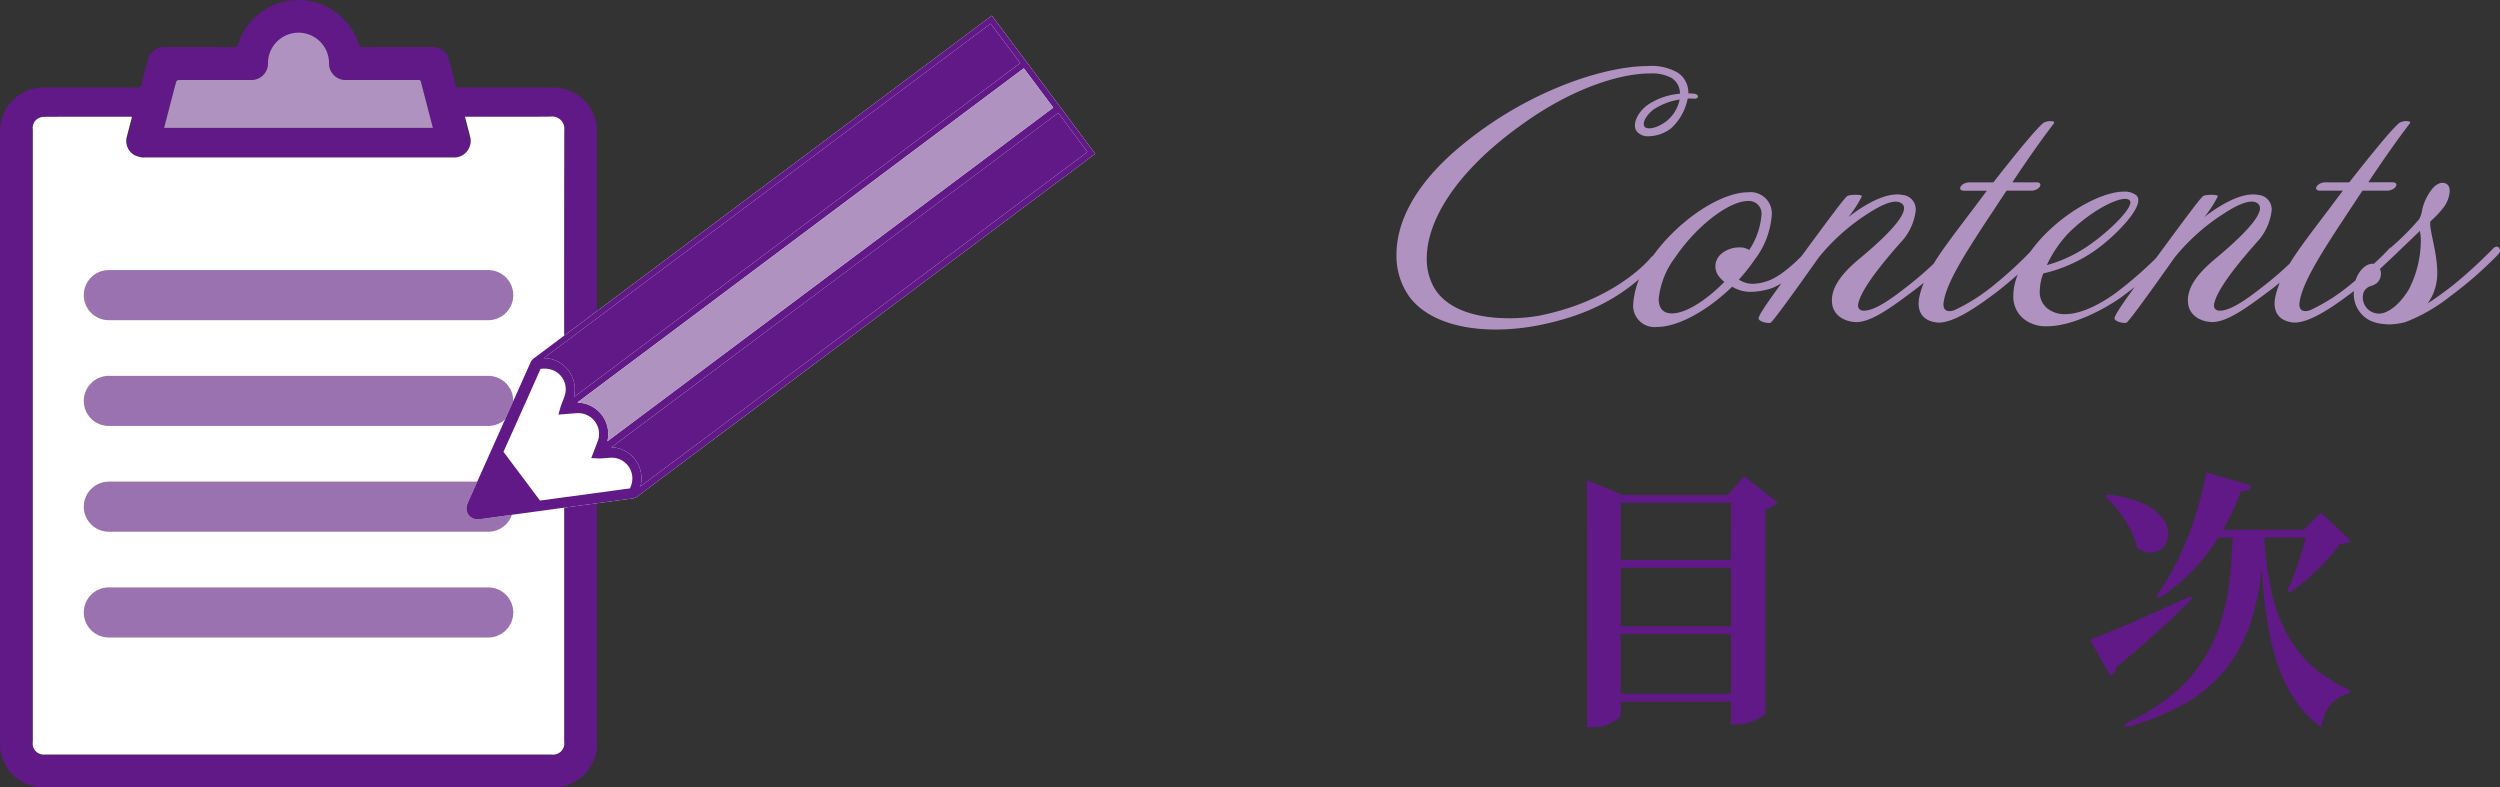
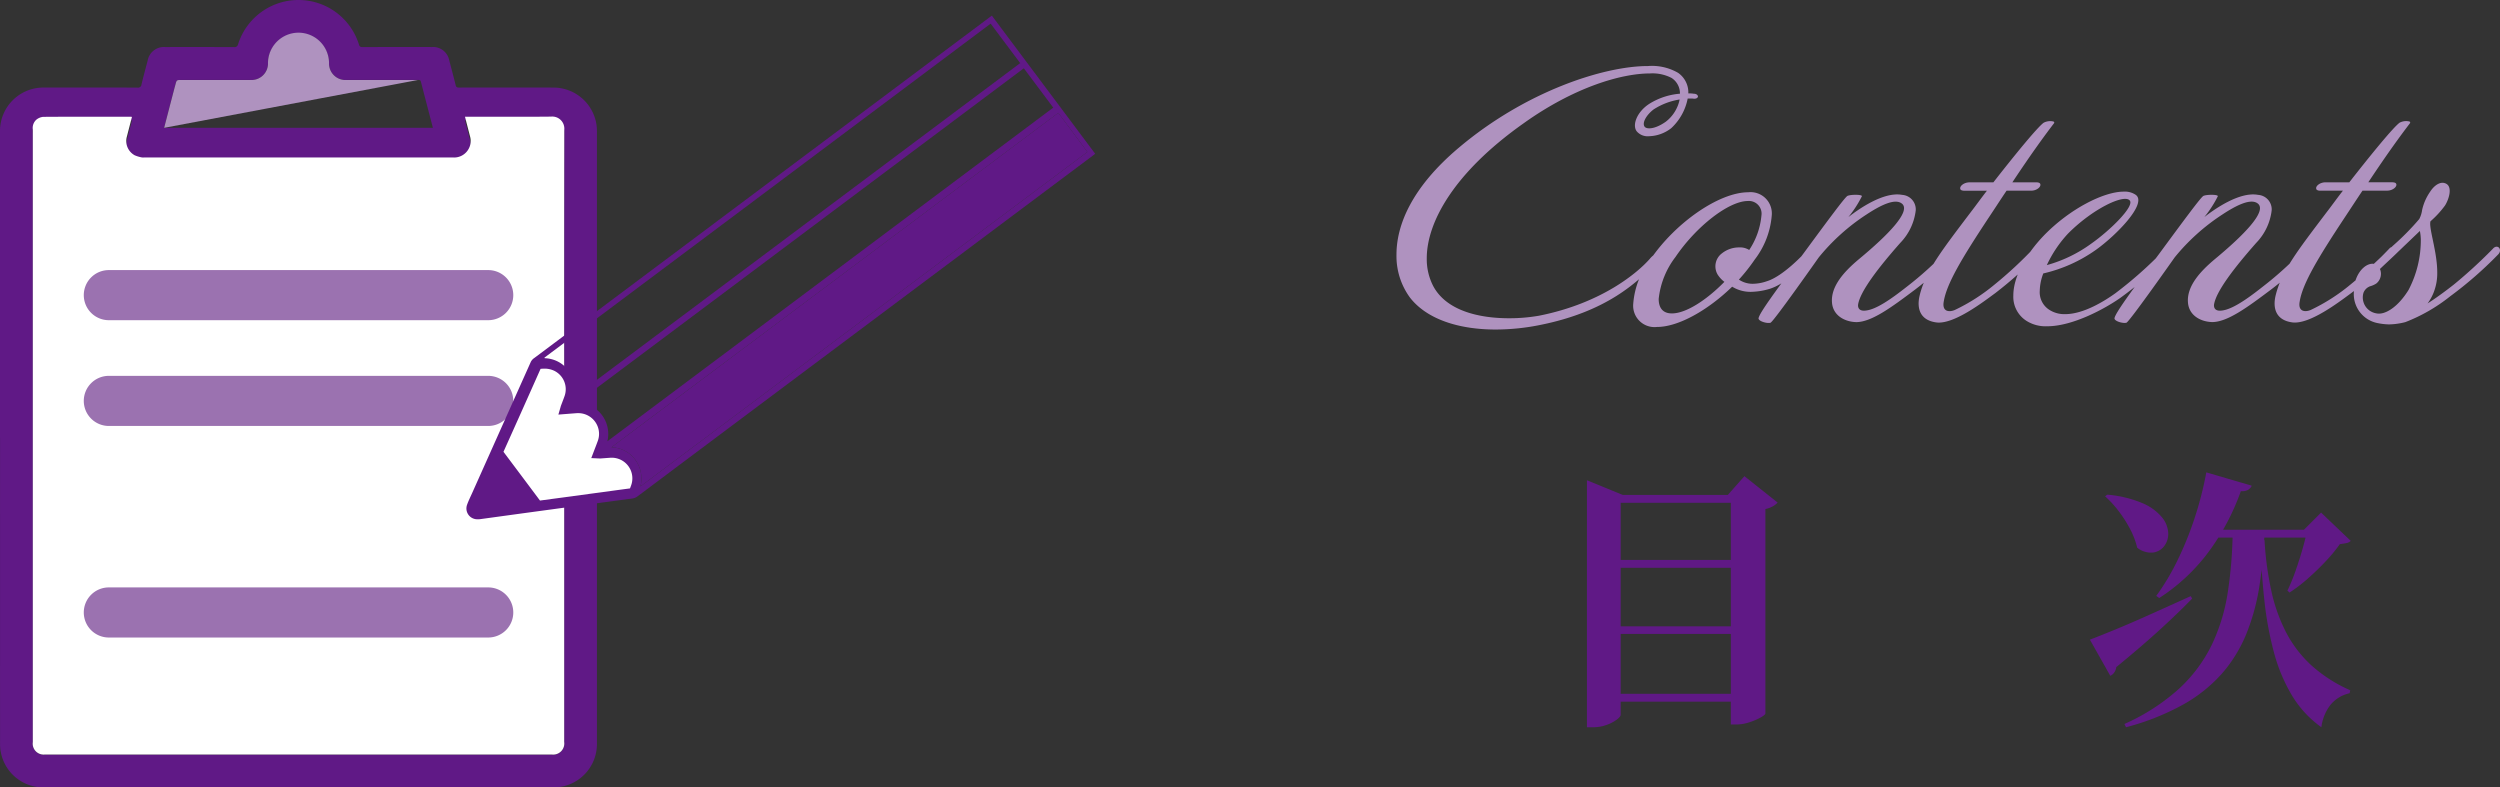
<svg xmlns="http://www.w3.org/2000/svg" width="349.252" height="110" viewBox="0 0 349.252 110">
  <rect x="0" y="0" width="349.252" height="110" fill="#333333" stroke="none" />
  <g id="目次" transform="translate(-246.563 -28)">
    <g id="グループ_4862" data-name="グループ 4862" transform="translate(441.563 28)">
      <path id="パス_22206" data-name="パス 22206" d="M6.688-29.108V-31.16L11.7-29.108H29.64v1.1H11.4V1.6q0,.266-.551.684a5.527,5.527,0,0,1-1.425.741,5.554,5.554,0,0,1-1.938.323h-.8Zm20.1,0h-.418L28.69-31.73l4.636,3.686a2.557,2.557,0,0,1-.646.513,3.818,3.818,0,0,1-1.064.4V1.444q-.038.19-.684.551a8.947,8.947,0,0,1-1.577.665,5.912,5.912,0,0,1-1.843.3H26.79Zm-17.9,9.082H29.374v1.1H8.892Zm0,9.272H29.374V-9.69H8.892Zm0,9.424H29.374v1.1H8.892ZM76.95-8.892q1.216-.456,3.439-1.368T85.4-12.426q2.793-1.254,5.643-2.546l.19.342q-1.6,1.672-4.237,4.1T80.636-5.054a1.57,1.57,0,0,1-.266.722,1.33,1.33,0,0,1-.57.494Zm2.432-20.254A16.043,16.043,0,0,1,84.36-27.93a6.994,6.994,0,0,1,2.7,2,3.7,3.7,0,0,1,.836,2.2,2.781,2.781,0,0,1-.608,1.824,2.33,2.33,0,0,1-1.6.855,3.117,3.117,0,0,1-2.128-.684,11.156,11.156,0,0,0-.988-2.6,17.458,17.458,0,0,0-1.6-2.508,14.413,14.413,0,0,0-1.9-2.071Zm14.212,4.9h15.542v1.1H93.214Zm13.718,0h-.456l2.394-2.394,4.142,3.952a1.134,1.134,0,0,1-.57.3q-.342.076-.95.152a21.677,21.677,0,0,1-1.957,2.375q-1.159,1.235-2.47,2.394a21.975,21.975,0,0,1-2.6,1.995l-.3-.266a26.227,26.227,0,0,0,1.14-2.774q.532-1.52.969-3.04T107.312-24.244ZM101.346-22.8a45.028,45.028,0,0,0,.95,7.087,23.464,23.464,0,0,0,2.09,5.852,16.707,16.707,0,0,0,3.553,4.6,20.321,20.321,0,0,0,5.377,3.439l-.076.418A4.751,4.751,0,0,0,110.6.171a6.314,6.314,0,0,0-1.311,3.173,14.792,14.792,0,0,1-4.123-4.465,23.5,23.5,0,0,1-2.527-6.08,47.842,47.842,0,0,1-1.33-7.334q-.418-3.933-.57-8.189Zm-8.132-9.462L99.56-30.4a1.33,1.33,0,0,1-.494.57,1.691,1.691,0,0,1-1.026.19,32.5,32.5,0,0,1-4.826,8.911,26.579,26.579,0,0,1-6.574,6.023l-.418-.3a31.929,31.929,0,0,0,2.888-4.807,46.231,46.231,0,0,0,2.432-5.947A47.949,47.949,0,0,0,93.214-32.262ZM96.9-23.978h4.446a63.2,63.2,0,0,1-.722,7.657,30.154,30.154,0,0,1-1.805,6.593,19.8,19.8,0,0,1-3.363,5.51A20.677,20.677,0,0,1,90.022.152,34.326,34.326,0,0,1,82,3.344l-.228-.456A28.776,28.776,0,0,0,89.4-2.033a20.618,20.618,0,0,0,4.56-6.1,26.07,26.07,0,0,0,2.242-7.3A61.121,61.121,0,0,0,96.9-23.978Z" transform="translate(20.009 98.251)" fill="#601986" />
      <path id="パス_22205" data-name="パス 22205" d="M42.21-31.5c0-.18-.18-.405-.585-.405a4.118,4.118,0,0,0-.765-.045,3.324,3.324,0,0,0-1.44-2.88,7.279,7.279,0,0,0-4.185-.945c-6.21,0-17.145,3.555-26.46,11.43C2.16-18.765.09-13.5.09-9.45A9.806,9.806,0,0,0,1.98-3.42C4.365-.36,8.865,1.035,13.95,1.035A31.492,31.492,0,0,0,20.34.36c9.225-1.89,13.32-5.94,15.84-8.415.765-.72.945-1.26.765-1.485-.18-.27-.81-.09-1.485.72C33.84-6.975,28.845-2.655,20.025-.9a23.926,23.926,0,0,1-4.23.36c-4.14,0-8.73-1.035-10.575-4.5a8.188,8.188,0,0,1-.9-3.87c0-4.995,3.735-11.925,13.455-18.81,7.155-5.13,13.77-7.02,17.73-7.02a5.79,5.79,0,0,1,3.015.63,2.566,2.566,0,0,1,1.17,2.2,9.47,9.47,0,0,0-4.32,1.44c-1.71,1.125-2.385,2.97-1.71,3.825a2.006,2.006,0,0,0,1.71.675,5.264,5.264,0,0,0,3.105-1.125,7.6,7.6,0,0,0,2.295-4.14h.675C41.94-31.14,42.165-31.32,42.21-31.5Zm-2.565.405a5.219,5.219,0,0,1-1.935,3.1c-1.53,1.08-2.7,1.08-2.97.675-.36-.54.27-1.62,1.26-2.385A9.327,9.327,0,0,1,39.645-31.1Zm18.9,21.42c.495-.585-.315-1.305-.945-.54-.675.81-3.555,3.825-5.76,4.5a6.168,6.168,0,0,1-1.98.36,3.4,3.4,0,0,1-1.935-.585A24.951,24.951,0,0,0,50.13-8.73,11.65,11.65,0,0,0,52.515-14.9a2.973,2.973,0,0,0-3.285-3.24c-4.05,0-10.17,4.23-13.68,9.405a11.521,11.521,0,0,0-2.385,6.165A2.986,2.986,0,0,0,36.5.675c2.97,0,7.11-2.34,10.485-5.625a4.854,4.854,0,0,0,2.655.72,9.6,9.6,0,0,0,2.385-.36C54.9-5.355,58.005-9.045,58.545-9.675Zm-9.18-.4a2.351,2.351,0,0,0-1.4-.36,3.821,3.821,0,0,0-2.385.81,2.26,2.26,0,0,0-.63,2.97A3.854,3.854,0,0,0,45.9-5.625c-2.565,2.61-5.4,4.41-7.335,4.41-1.26,0-1.845-.765-1.845-2.025a11.618,11.618,0,0,1,2.34-5.85c2.925-4.32,7.47-7.83,10.125-7.83a1.77,1.77,0,0,1,1.89,2.025A10.365,10.365,0,0,1,49.365-10.08Zm28.62.54c.72-.81-.09-1.485-.9-.585a48.28,48.28,0,0,1-5.76,5.22C69.165-3.2,67.14-1.8,65.7-1.62c-.9.135-1.17-.315-1.125-.81.27-1.845,2.835-5.175,5.895-8.64a7.821,7.821,0,0,0,2.16-4.545,2.03,2.03,0,0,0-1.89-2.16c-2.655-.5-6.255,2.115-7.515,3.1a15.72,15.72,0,0,0,1.89-2.925c-.045-.27-1.8-.225-2.07,0-.45.36-2.52,3.15-6.03,7.92C53.1-4.41,50.805-1.305,50.67-.54c-.045.405,1.17.765,1.665.63.36-.045,6.75-9.135,6.75-9.135a28.911,28.911,0,0,1,6.66-5.985c1.98-1.305,4.05-2.34,5-1.485,1.17,1.08-1.89,4.275-6.075,7.74C62.685-7.11,60.75-5.04,60.93-2.745,61.065-.9,62.73-.045,64.305,0c2.16,0,5-2.115,8.235-4.545A38.6,38.6,0,0,0,77.985-9.54Zm13.95-18.225c.09-.135.045-.225-.09-.27a1.967,1.967,0,0,0-1.35.18c-.855.63-3.825,4.23-7.02,8.325h-3.33c-.765,0-1.35.5-1.305.855,0,.18.18.315.585.315h3.15c-.81,1.035-1.575,2.115-2.34,3.1C76.185-9.9,73.98-7.065,73.17-3.69c-.4,1.71,0,3.42,2.34,3.735,2.43.315,6.57-2.88,8.235-4.1A53.563,53.563,0,0,0,89.82-9.5c.36-.36.36-.675.225-.855a.7.7,0,0,0-.945.045A56.612,56.612,0,0,1,83.61-5.22a26.394,26.394,0,0,1-5.49,3.51c-.81.36-1.845.27-1.575-1.17.405-2.52,2.61-6.165,6.3-11.745.9-1.35,1.71-2.61,2.475-3.735h3.42c.81,0,1.395-.54,1.3-.9-.045-.18-.225-.27-.63-.27H86.13C88.965-23.805,90.765-26.235,91.935-27.765Zm16.38,17.28c-.18-.18-.63-.09-1.125.54a57.03,57.03,0,0,1-6.66,5.9c-1.44,1.035-4.41,2.925-7.02,2.925A3.86,3.86,0,0,1,91.17-1.8a2.911,2.911,0,0,1-1.215-2.565A7.092,7.092,0,0,1,90.45-6.8a20.689,20.689,0,0,0,7.335-3.285c2.79-1.98,7.245-6.48,5.58-7.695a2.7,2.7,0,0,0-1.665-.45c-2.835,0-7.56,2.43-11.115,6.075-2.7,2.79-4.32,5.94-4.32,8.415a3.977,3.977,0,0,0,1.89,3.6,5.034,5.034,0,0,0,2.835.72c3.6,0,8.1-2.475,10.215-3.96a53.169,53.169,0,0,0,6.885-5.94C108.5-9.81,108.54-10.305,108.315-10.485ZM102.51-17.01c.765.765-2.7,4.185-5.4,6.075a19.123,19.123,0,0,1-6.165,2.97A16.8,16.8,0,0,1,93.87-12.33C97.29-15.8,101.7-17.91,102.51-17.01Zm25.2,7.47c.72-.81-.09-1.485-.9-.585a48.281,48.281,0,0,1-5.76,5.22c-2.16,1.71-4.185,3.105-5.625,3.285-.9.135-1.17-.315-1.125-.81.27-1.845,2.835-5.175,5.895-8.64a7.821,7.821,0,0,0,2.16-4.545,2.03,2.03,0,0,0-1.89-2.16c-2.655-.5-6.255,2.115-7.515,3.1a15.721,15.721,0,0,0,1.89-2.925c-.045-.27-1.8-.225-2.07,0-.45.36-2.52,3.15-6.03,7.92-3.915,5.265-6.21,8.37-6.345,9.135-.045.405,1.17.765,1.665.63.36-.045,6.75-9.135,6.75-9.135a28.911,28.911,0,0,1,6.66-5.985c1.98-1.305,4.05-2.34,5-1.485,1.17,1.08-1.89,4.275-6.075,7.74-1.98,1.665-3.915,3.735-3.735,6.03.135,1.845,1.8,2.7,3.375,2.745,2.16,0,5-2.115,8.235-4.545A38.6,38.6,0,0,0,127.71-9.54Zm13.95-18.225c.09-.135.045-.225-.09-.27a1.967,1.967,0,0,0-1.35.18c-.855.63-3.825,4.23-7.02,8.325h-3.33c-.765,0-1.35.5-1.3.855,0,.18.18.315.585.315h3.15c-.81,1.035-1.575,2.115-2.34,3.1-4.05,5.355-6.255,8.19-7.065,11.565-.4,1.71,0,3.42,2.34,3.735,2.43.315,6.57-2.88,8.235-4.1A53.563,53.563,0,0,0,139.545-9.5c.36-.36.36-.675.225-.855a.7.7,0,0,0-.945.045,56.613,56.613,0,0,1-5.49,5.085,26.394,26.394,0,0,1-5.49,3.51c-.81.36-1.845.27-1.575-1.17.405-2.52,2.61-6.165,6.3-11.745.9-1.35,1.71-2.61,2.475-3.735h3.42c.81,0,1.4-.54,1.305-.9-.045-.18-.225-.27-.63-.27h-3.285C138.69-23.805,140.49-26.235,141.66-27.765ZM153.99-9.45c.675-.675-.09-1.575-.765-.765a67.284,67.284,0,0,1-5.4,4.95c-1.08.855-2.61,1.98-3.69,2.655a6.558,6.558,0,0,0,.9-1.665,7.315,7.315,0,0,0,.45-2.655c0-2.97-1.215-6.21-.945-7.155a13.386,13.386,0,0,0,2.025-2.2c.495-.765,1.08-2.475.225-3.015-.81-.5-1.755.225-2.295,1.08a7.216,7.216,0,0,0-1.125,2.565,3.768,3.768,0,0,1-.4,1.26,35.954,35.954,0,0,1-3.69,3.735c-1.08,1.035-2.025,1.935-2.655,2.52-.855-.135-1.98.675-2.52,2.205a5.323,5.323,0,0,0-.27,1.755,4.119,4.119,0,0,0,3.33,4.32,8.877,8.877,0,0,0,1.575.18A9.732,9.732,0,0,0,141.03,0a23.783,23.783,0,0,0,6.255-3.6A53.871,53.871,0,0,0,153.99-9.45Zm-10.8-2.115A14.961,14.961,0,0,1,141.48-4.5c-1.53,2.475-3.33,3.51-4.455,3.285A2.257,2.257,0,0,1,135.18-4.1a1.584,1.584,0,0,1,.9-.9,3.106,3.106,0,0,0,.9-.4,1.731,1.731,0,0,0,.5-2.025c.855-.81,1.98-1.845,2.52-2.385.945-.9,3.06-2.925,3.06-2.925A7.363,7.363,0,0,1,143.19-11.565Z" transform="translate(0 45)" fill="#af92bf" />
    </g>
    <g id="img" transform="translate(246.563 28)">
      <path id="パス_11616" data-name="パス 11616" d="M51.563,86.355V43.573a6.066,6.066,0,0,1,6.109-6.123q6.544-.013,13.086.008a.486.486,0,0,0,.575-.453c.269-1.119.57-2.229.863-3.342a2.3,2.3,0,0,1,2.43-1.872c3.21,0,6.421-.006,9.631.007a.5.5,0,0,0,.573-.419,8.848,8.848,0,0,1,16.884.078c.088.287.223.34.49.339q4.833-.013,9.666-.005a2.3,2.3,0,0,1,2.457,1.882c.3,1.146.609,2.292.892,3.443.066.27.183.338.449.338q6.578-.013,13.156,0a6.077,6.077,0,0,1,6.069,5.2,6.848,6.848,0,0,1,.061,1.044q0,42.66,0,85.319a6.065,6.065,0,0,1-6.2,6.205H57.743a6.051,6.051,0,0,1-6.1-5.111,6.369,6.369,0,0,1-.073-1.077q-.006-21.338,0-42.677M70,42.073c-.118-.013-.175-.024-.231-.024-4.06,0-8.119-.01-12.178.017a1.8,1.8,0,0,0-.963.406,1.544,1.544,0,0,0-.481,1.358q.006,42.537,0,85.074a1.522,1.522,0,0,0,1.709,1.724h70.769a1.546,1.546,0,0,0,1.753-1.758q0-24.914,0-49.83,0-17.587.013-35.174a1.679,1.679,0,0,0-1.845-1.833c-3.862.039-7.723.014-11.586.014h-.442c.246.949.476,1.836.706,2.723a2.247,2.247,0,0,1-.152,1.662,2.309,2.309,0,0,1-2.228,1.276q-21.583-.006-43.166,0a1.225,1.225,0,0,1-.313-.008,4.521,4.521,0,0,1-.991-.3,2.251,2.251,0,0,1-1.08-2.625c.228-.887.461-1.773.7-2.7m4.5,1H112.04c-.566-2.172-1.129-4.306-1.676-6.443-.067-.26-.227-.242-.414-.242q-4.99,0-9.979,0a2.3,2.3,0,0,1-2.444-2.384A4.266,4.266,0,0,0,89,33.966,2.311,2.311,0,0,1,86.52,36.39h-9.6c-.685,0-.684,0-.855.652-.053.2-.113.4-.164.606-.469,1.8-.937,3.6-1.412,5.427" transform="translate(-51.563 -25.22)" fill="#601986" />
      <path id="パス_11617" data-name="パス 11617" d="M72.494,51.244c-.241.933-.474,1.824-.7,2.716a2.27,2.27,0,0,0,1.08,2.641,4.531,4.531,0,0,0,.99.3,1.249,1.249,0,0,0,.313.008q21.583,0,43.167,0a2.307,2.307,0,0,0,2.227-1.283,2.272,2.272,0,0,0,.152-1.672c-.23-.892-.46-1.785-.706-2.739h.443c3.861,0,7.724.025,11.585-.014a1.684,1.684,0,0,1,1.845,1.844q-.03,17.689-.013,35.38,0,25.061,0,50.121a1.551,1.551,0,0,1-1.753,1.768H60.353a1.526,1.526,0,0,1-1.709-1.734q0-42.786,0-85.572a1.56,1.56,0,0,1,.48-1.366,1.793,1.793,0,0,1,.963-.408c4.059-.028,8.119-.018,12.178-.018.057,0,.113.011.232.024" transform="translate(-54.06 -34.91)" fill="#fff" />
-       <path id="パス_11618" data-name="パス 11618" d="M86.993,45.584c.475-1.831.942-3.63,1.412-5.428.052-.2.111-.4.164-.606.171-.652.17-.652.855-.652h9.6a2.311,2.311,0,0,0,2.477-2.424,4.265,4.265,0,0,1,8.529.039A2.3,2.3,0,0,0,112.47,38.9q4.989,0,9.979,0c.188,0,.348-.018.414.242.547,2.138,1.11,4.273,1.676,6.445Z" transform="translate(-64.063 -27.725)" fill="#af92bf" />
+       <path id="パス_11618" data-name="パス 11618" d="M86.993,45.584c.475-1.831.942-3.63,1.412-5.428.052-.2.111-.4.164-.606.171-.652.17-.652.855-.652h9.6a2.311,2.311,0,0,0,2.477-2.424,4.265,4.265,0,0,1,8.529.039A2.3,2.3,0,0,0,112.47,38.9q4.989,0,9.979,0Z" transform="translate(-64.063 -27.725)" fill="#af92bf" />
      <path id="線_1690" data-name="線 1690" d="M53,3.5H0A3.5,3.5,0,0,1-3.5,0,3.5,3.5,0,0,1,0-3.5H53A3.5,3.5,0,0,1,56.5,0,3.5,3.5,0,0,1,53,3.5Z" transform="translate(15.205 41.231)" fill="#9b72b0" />
      <path id="線_1691" data-name="線 1691" d="M53,3.5H0A3.5,3.5,0,0,1-3.5,0,3.5,3.5,0,0,1,0-3.5H53A3.5,3.5,0,0,1,56.5,0,3.5,3.5,0,0,1,53,3.5Z" transform="translate(15.205 56.007)" fill="#9b72b0" />
-       <path id="線_1692" data-name="線 1692" d="M53,3.5H0A3.5,3.5,0,0,1-3.5,0,3.5,3.5,0,0,1,0-3.5H53A3.5,3.5,0,0,1,56.5,0,3.5,3.5,0,0,1,53,3.5Z" transform="translate(15.205 70.784)" fill="#9b72b0" />
      <path id="線_1693" data-name="線 1693" d="M53,3.5H0A3.5,3.5,0,0,1-3.5,0,3.5,3.5,0,0,1,0-3.5H53A3.5,3.5,0,0,1,56.5,0,3.5,3.5,0,0,1,53,3.5Z" transform="translate(15.205 85.562)" fill="#9b72b0" />
-       <path id="パス_11619" data-name="パス 11619" d="M226.308,28.594c-.1.073-.226.165-.352.26l-23.173,17.34q-20.2,15.116-40.4,30.231a1.416,1.416,0,0,0-.492.56q-4.085,9.153-8.185,18.3c-.245.549-.515,1.089-.715,1.655a1.506,1.506,0,0,0,1.234,2,2.72,2.72,0,0,0,.717-.02c2.556-.346,5.11-.7,7.665-1.049q6.713-.913,13.427-1.813a1.628,1.628,0,0,0,.8-.324q6-4.506,12.017-9l51.521-38.555c.137-.1.271-.208.375-.288-4.82-6.441-9.619-12.854-14.438-19.3" transform="translate(-87.746 -26.41)" fill="#fff" />
      <path id="パス_11620" data-name="パス 11620" d="M226.308,28.594l14.438,19.3c-.1.08-.238.185-.375.288L188.851,86.733q-6.01,4.5-12.017,9a1.639,1.639,0,0,1-.8.325q-6.714.9-13.426,1.812c-2.556.348-5.11.7-7.665,1.05a2.671,2.671,0,0,1-.718.02,1.507,1.507,0,0,1-1.234-2c.2-.565.47-1.106.716-1.655q4.093-9.15,8.185-18.3a1.409,1.409,0,0,1,.492-.56l40.4-30.231,23.173-17.342c.126-.094.253-.186.351-.259M177.214,94.365l62.443-46.728-4.068-5.46L173.153,88.9a4.278,4.278,0,0,1,3.332,1.728,4.382,4.382,0,0,1,.729,3.738M226.14,29.712,163.823,76.359a.044.044,0,0,0-.012.033.319.319,0,0,0,.016.061,4.306,4.306,0,0,1,3.361,1.749,4.359,4.359,0,0,1,.722,3.689l62.356-46.664-4.126-5.515m4.64,6.249a1.271,1.271,0,0,0-.128.078Q199.56,59.312,168.471,82.587c-.008.006-.009.023-.009.036a.125.125,0,0,0,.012.035,4.373,4.373,0,0,1,4.123,5.4l62.289-46.613-4.106-5.488" transform="translate(-87.746 -26.41)" fill="#601986" />
      <path id="パス_11621" data-name="パス 11621" d="M188.252,101.769a4.385,4.385,0,0,0-.729-3.738,4.278,4.278,0,0,0-3.332-1.727l62.436-46.724,4.068,5.461-62.443,46.728" transform="translate(-98.784 -33.814)" fill="#601986" />
-       <path id="パス_11622" data-name="パス 11622" d="M232.085,30.322l4.126,5.514L173.855,82.5a4.36,4.36,0,0,0-.722-3.69,4.305,4.305,0,0,0-3.361-1.748.308.308,0,0,1-.016-.061.048.048,0,0,1,.012-.034l62.317-46.646" transform="translate(-93.691 -27.02)" fill="#601986" />
-       <path id="パス_11623" data-name="パス 11623" d="M239.26,39.977l4.106,5.488L181.077,92.078a4.373,4.373,0,0,0-4.123-5.4.125.125,0,0,1-.012-.035c0-.012,0-.03.009-.036q31.09-23.275,62.181-46.547a1.271,1.271,0,0,1,.128-.078" transform="translate(-96.226 -30.426)" fill="#af92bf" />
      <path id="パス_11624" data-name="パス 11624" d="M165.685,123.24q-2.545-3.408-5.1-6.809l0,0q2.618-5.815,5.182-11.59c.188-.019.329-.027.468-.028a3.143,3.143,0,0,1,1.45.3,2.872,2.872,0,0,1,1.443,3.509c-.1.284-.206.565-.315.847l-.186.491c-.027.072-.047.145-.072.238l-.3,1.032s2.151-.168,2.494-.193c.071-.005.142-.008.213-.008a2.9,2.9,0,0,1,2.657,1.579,2.869,2.869,0,0,1,.121,2.362c-.117.327-.243.651-.373.986l-.516,1.351,1,.047c.068,0,.13.008.191.008l.078,0s1.114-.083,1.358-.1c.06,0,.118-.006.177-.006a2.882,2.882,0,0,1,2.857,3.552,3.974,3.974,0,0,1-.165.505c-.028.076-.057.153-.084.23-.845.11-1.666.222-2.486.334Z" transform="translate(-90.25 -53.312)" fill="#fff" />
    </g>
  </g>
</svg>